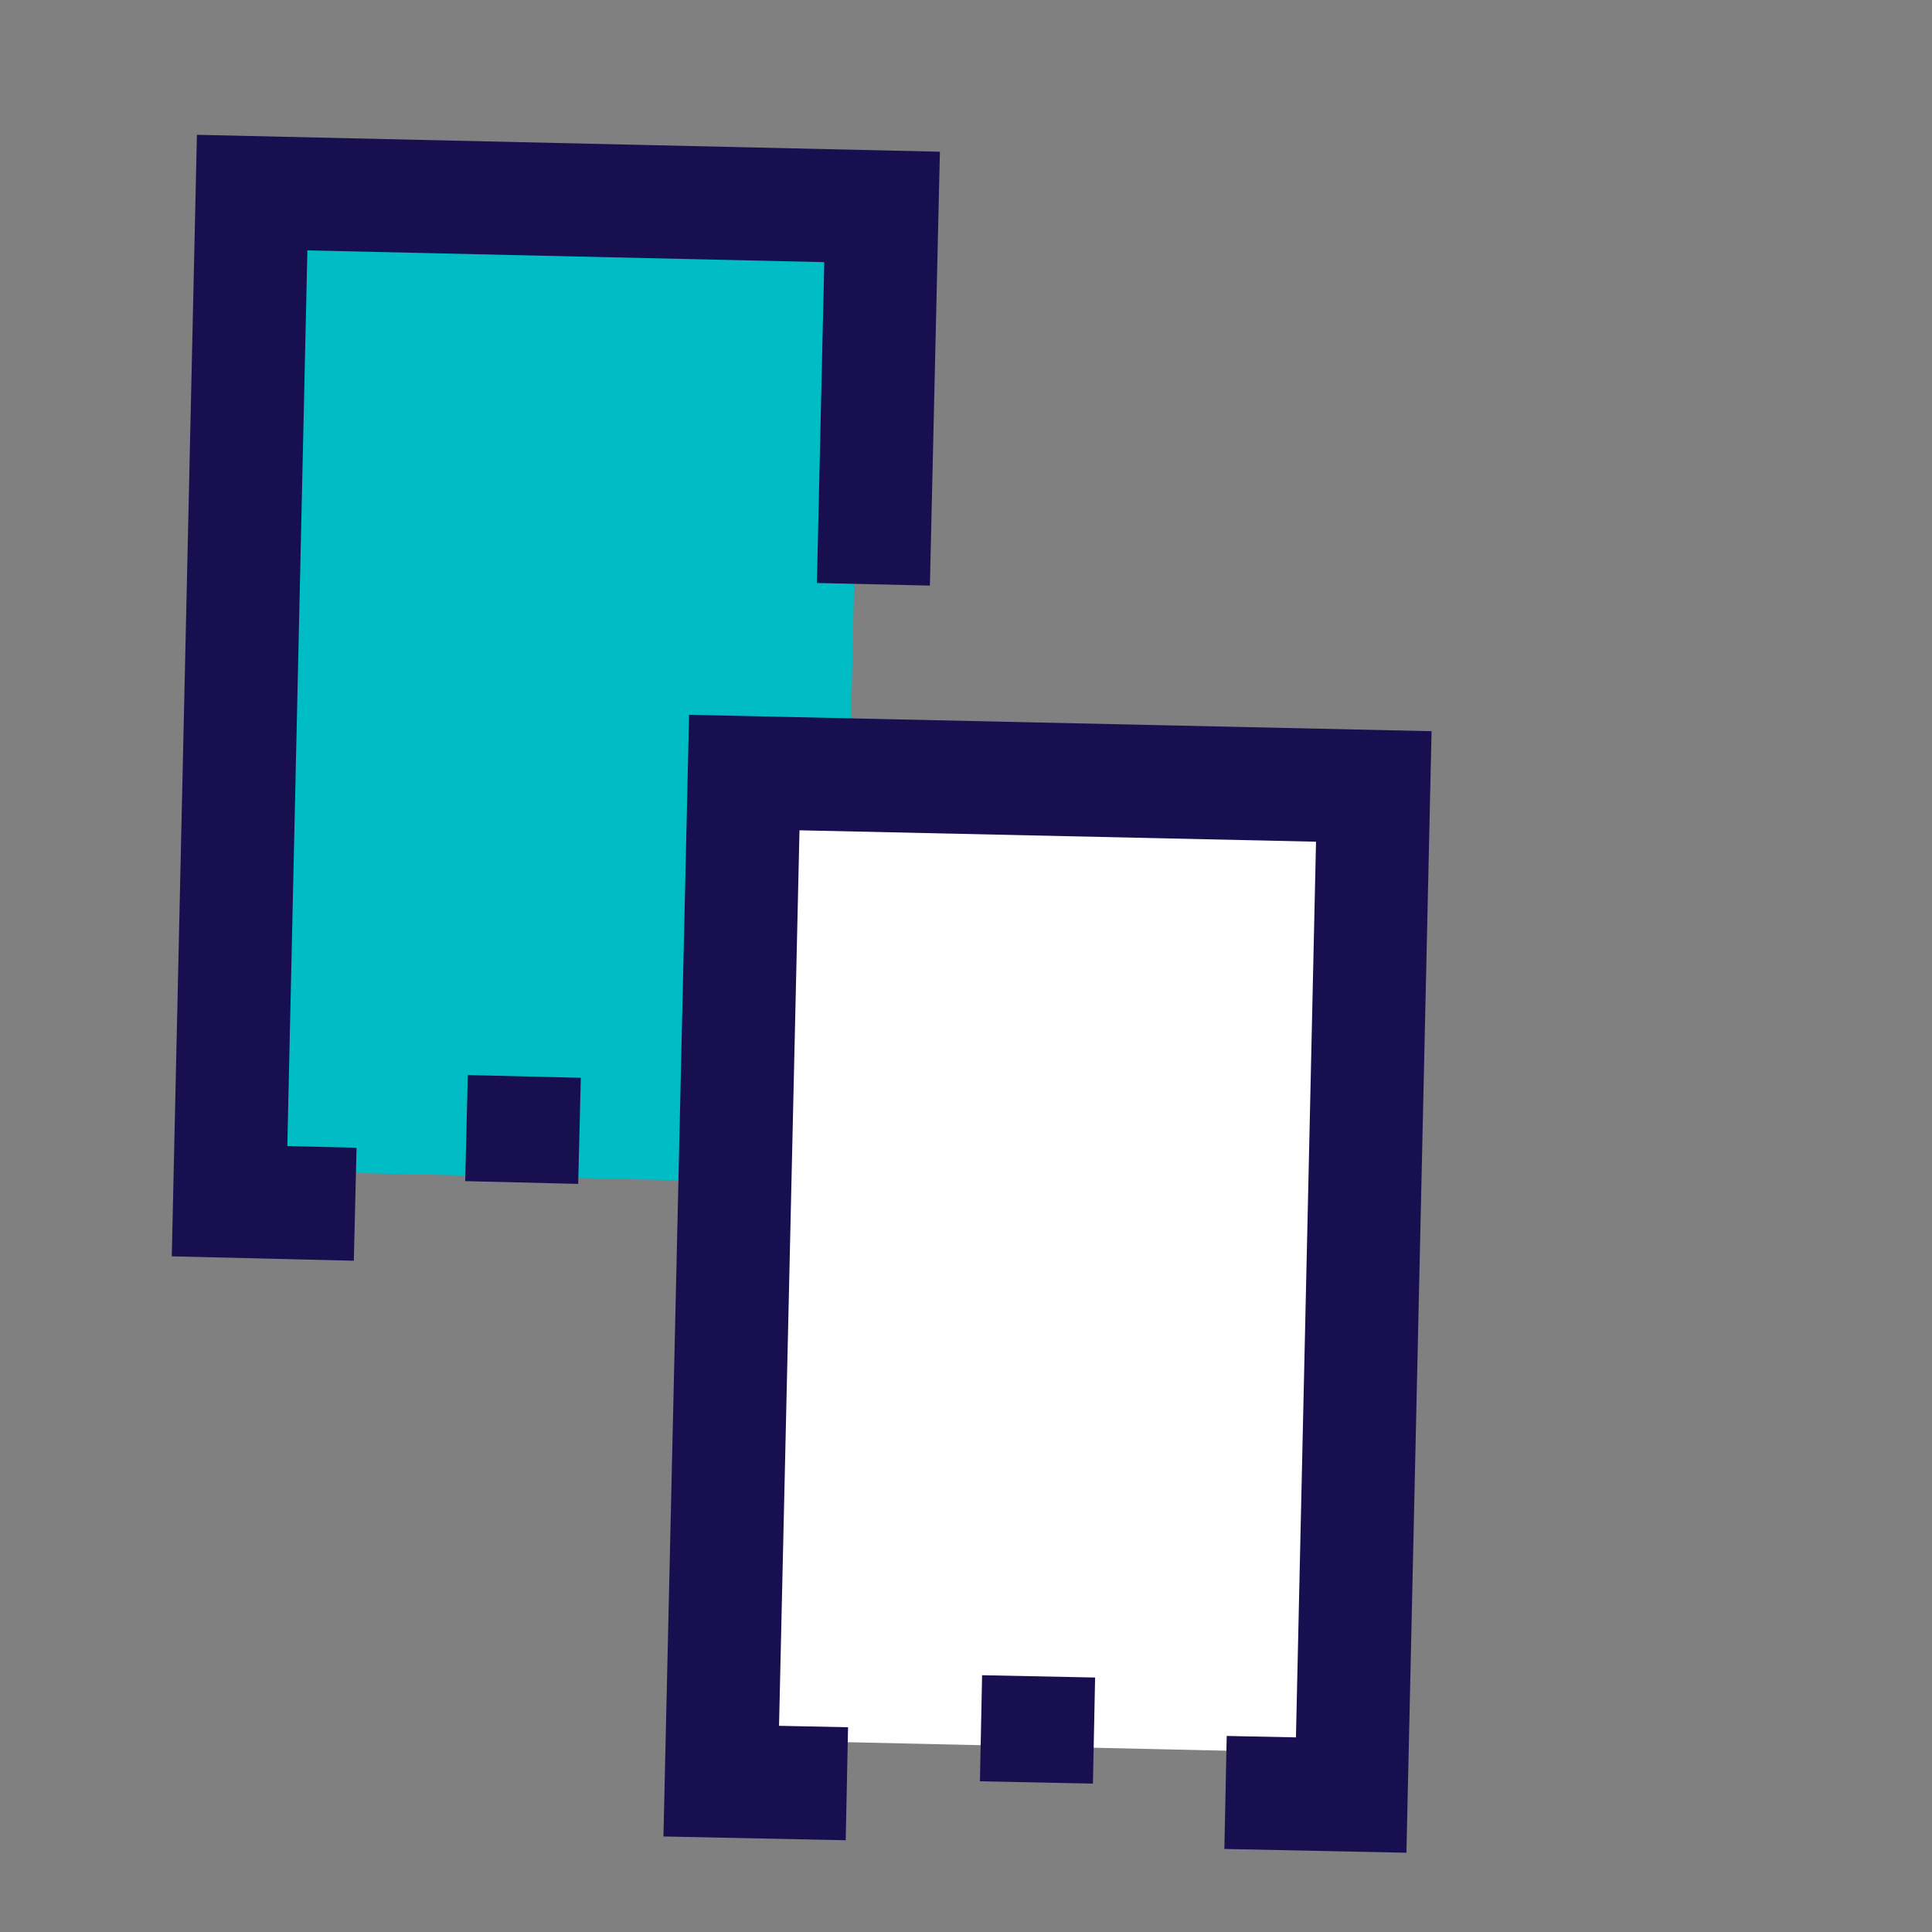
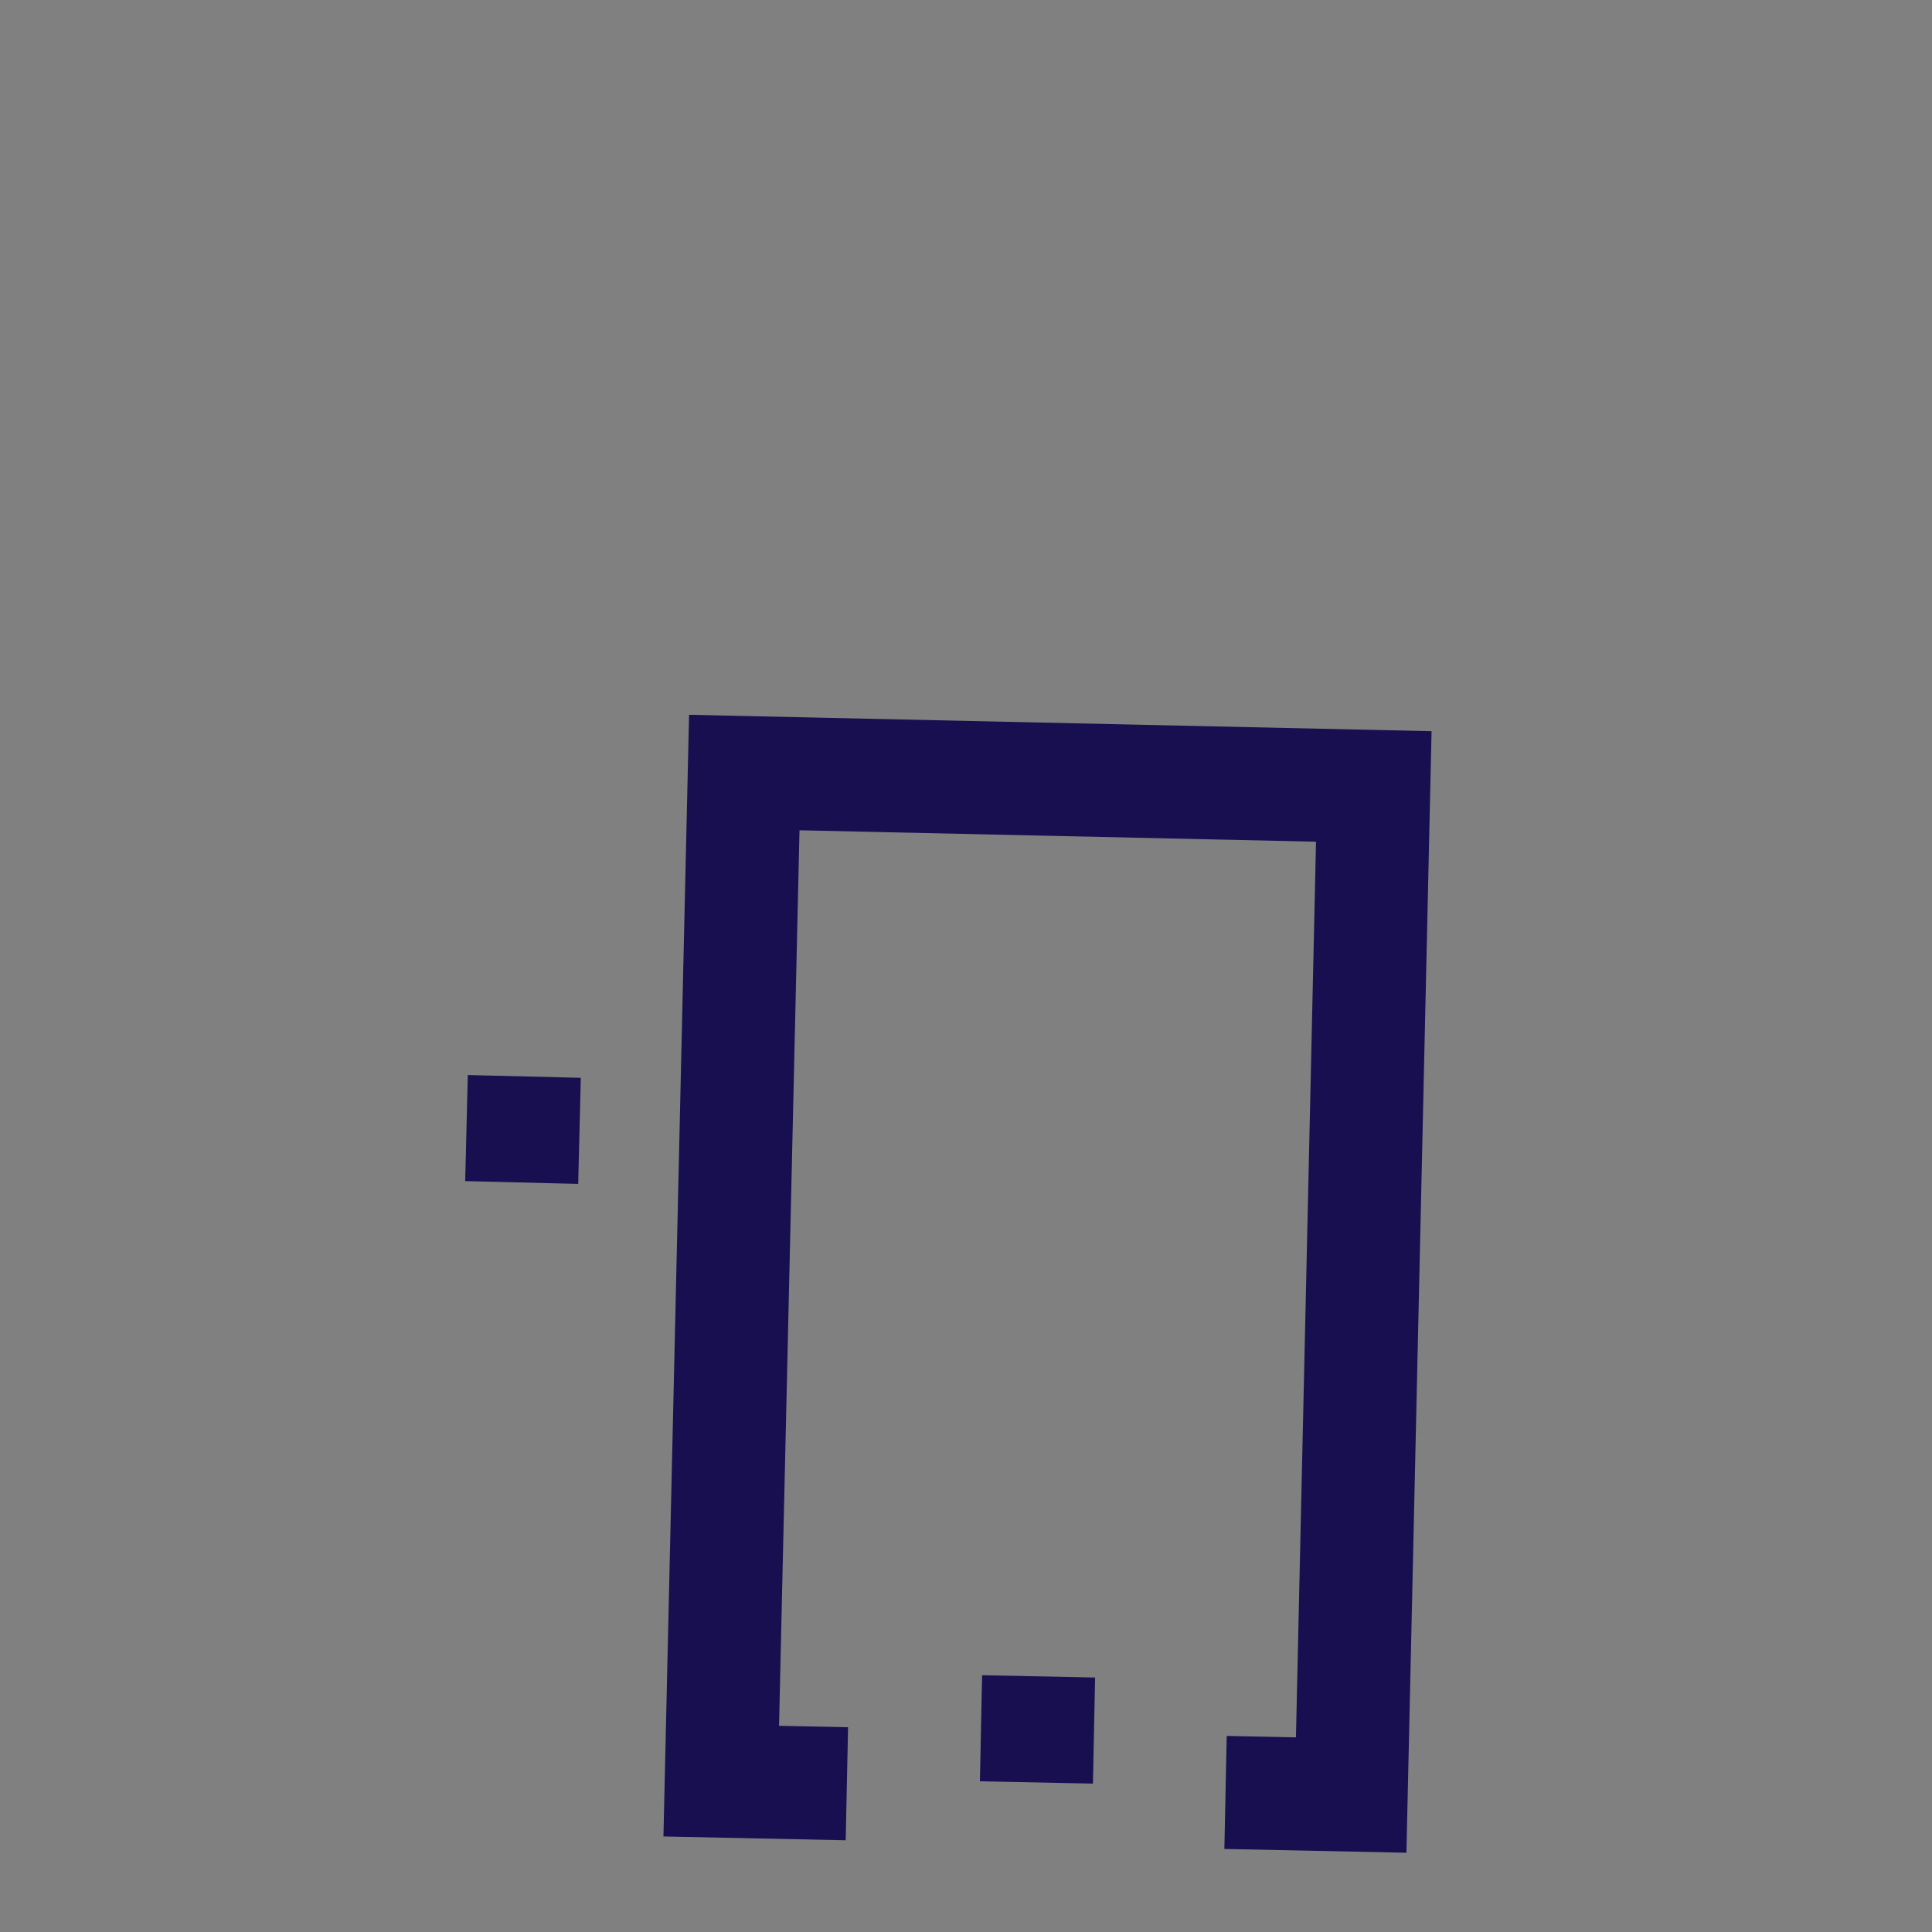
<svg xmlns="http://www.w3.org/2000/svg" id="Layer_2" viewBox="0 0 44.44 44.44">
  <rect x="0" y="0" width="44.44" height="44.44" fill="#808080" stroke="none" />
  <defs>
    <style> .cls-1 { fill: #fff; } .cls-2, .cls-3 { fill: none; } .cls-3 { stroke: #170f4f; stroke-miterlimit: 10; stroke-width: 2.6px; } .cls-4 { clip-path: url(#clippath); } .cls-5 { fill: #00bcc5; } </style>
    <clipPath id="clippath">
      <rect class="cls-2" x=".48" y=".48" width="43.47" height="43.47" transform="translate(-.5 43.93) rotate(-88.71)" />
    </clipPath>
  </defs>
  <g id="Layer_2-2" data-name="Layer_2">
    <g>
-       <rect class="cls-5" x="5.98" y="5.31" width="13.6" height="21.77" transform="translate(.37 -.28) rotate(1.29)" />
-       <rect class="cls-1" x="17.66" y="18.41" width="13.6" height="21.77" transform="translate(.67 -.54) rotate(1.29)" />
      <g>
        <line class="cls-3" x1="23.84" y1="41" x2="23.89" y2="38.56" />
        <line class="cls-3" x1="12" y1="27.2" x2="12.06" y2="24.76" />
        <g class="cls-4">
          <polyline class="cls-3" points="19.48 41.03 16.59 40.97 17.12 17.77 31.6 18.09 31.08 41.29 28.19 41.23" />
        </g>
-         <polyline class="cls-3" points="8.17 27.7 5.28 27.63 5.8 4.43 20.29 4.76 20.09 13.44" />
      </g>
    </g>
  </g>
</svg>